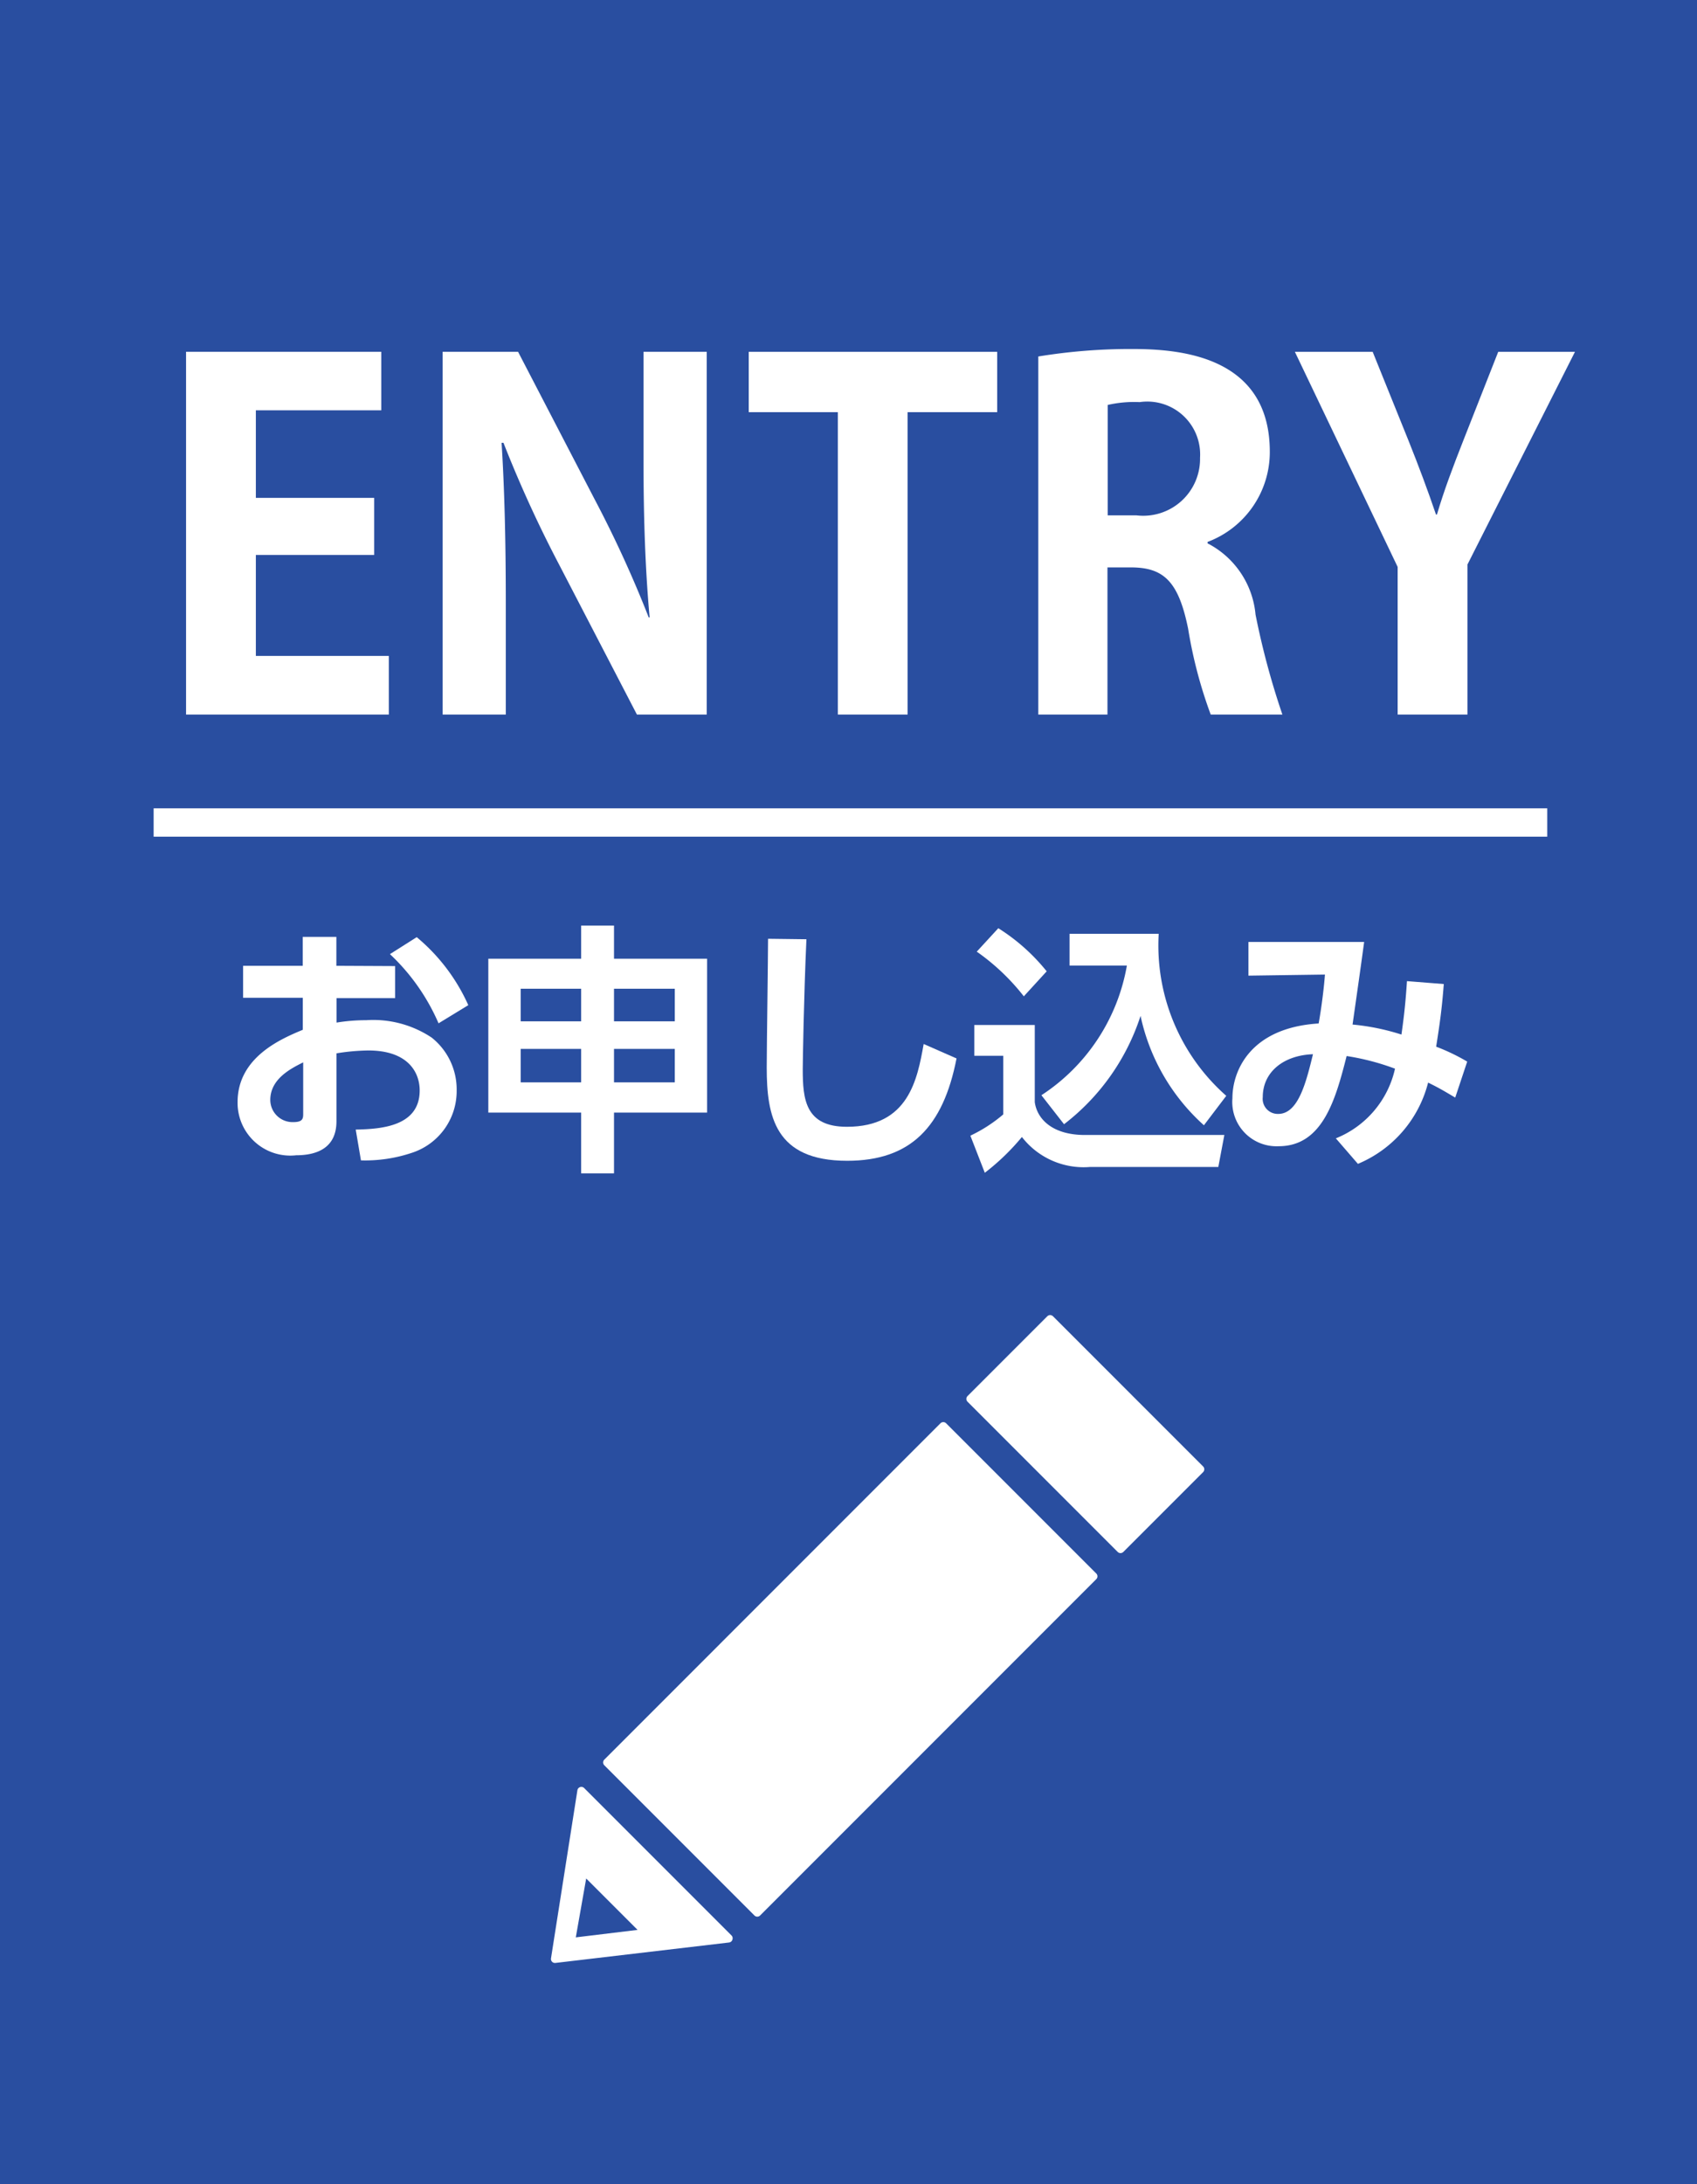
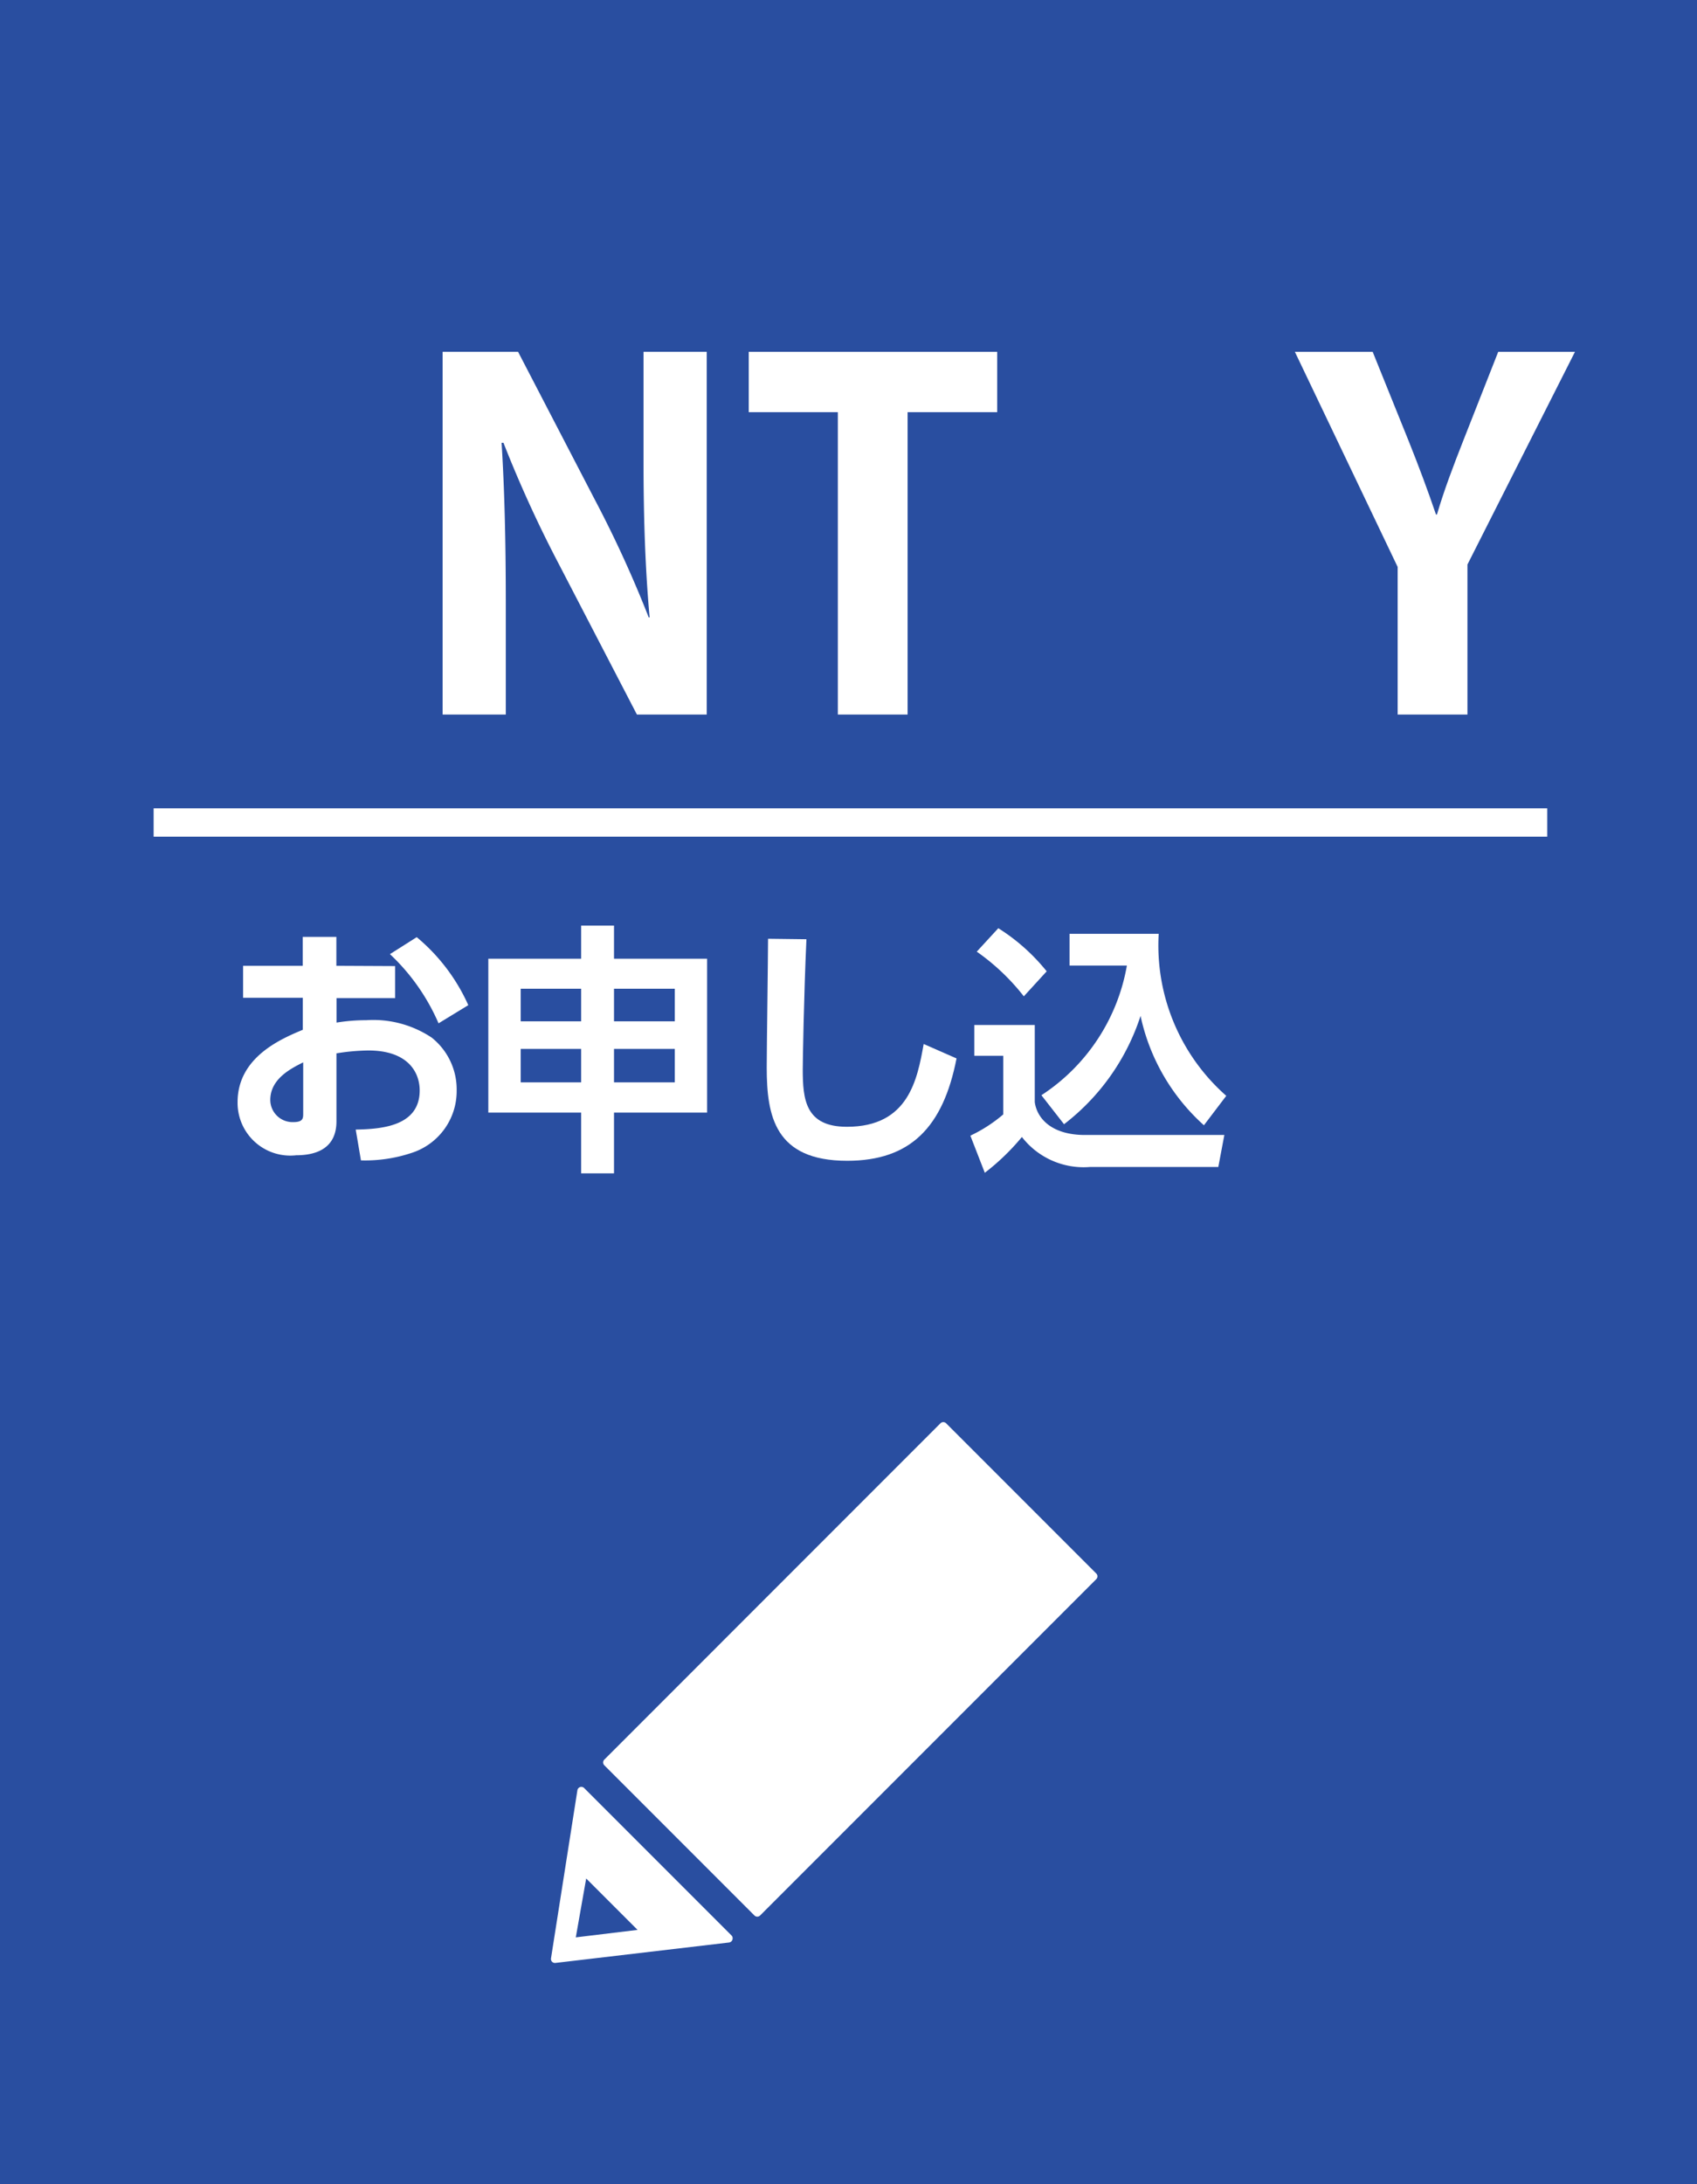
<svg xmlns="http://www.w3.org/2000/svg" width="42.449" height="54.608" viewBox="0 0 42.449 54.608">
  <g transform="translate(-245.228 -302.052)">
    <rect width="42.449" height="54.608" transform="translate(245.228 302.052)" fill="#294ea0" />
-     <path d="M254.954,319.918h-5.072v-9.07h4.883v1.463h-3.137V314.5h2.96v1.428h-2.96v2.524h3.326Z" fill="#fff" />
    <path d="M262.906,319.918H261.16l-1.947-3.751a30.671,30.671,0,0,1-1.391-3.043h-.047c.07,1.121.105,2.4.105,4.011v2.783H256.3v-9.07h1.887l1.911,3.68a28.941,28.941,0,0,1,1.357,2.961h.023c-.106-1.157-.153-2.442-.153-3.916v-2.725h1.581Z" fill="#fff" />
    <path d="M270.172,312.358h-2.241v7.56h-1.745v-7.56h-2.229v-1.51h6.215Z" fill="#fff" />
-     <path d="M275.434,315.637a2.23,2.23,0,0,1,1.2,1.781,19.452,19.452,0,0,0,.672,2.5h-1.793a11.39,11.39,0,0,1-.565-2.146c-.237-1.168-.6-1.533-1.428-1.533h-.59v3.679H271.2v-8.953a14.276,14.276,0,0,1,2.335-.187c1.144,0,3.456.14,3.456,2.57a2.4,2.4,0,0,1-1.557,2.254Zm-1.781-.7a1.421,1.421,0,0,0,1.593-1.439,1.322,1.322,0,0,0-1.51-1.392,2.965,2.965,0,0,0-.8.071v2.76Z" fill="#fff" />
    <path d="M284.625,310.848l-2.69,5.319v3.751h-1.746v-3.691l-2.571-5.379h1.946l.9,2.229c.259.649.471,1.214.684,1.84h.024c.176-.6.4-1.191.66-1.852l.873-2.217Z" fill="#fff" />
    <line x2="34.86" transform="translate(249.071 322.617)" fill="#fff" stroke="#fff" stroke-miterlimit="10" stroke-width="0.709" />
    <path d="M255.112,326.207v.8h-1.466v.613a4.559,4.559,0,0,1,.743-.06,2.635,2.635,0,0,1,1.637.435,1.654,1.654,0,0,1,.625,1.322,1.622,1.622,0,0,1-1.118,1.558,3.674,3.674,0,0,1-1.276.19l-.131-.77c.618-.013,1.6-.072,1.6-.978,0-.461-.3-1-1.282-1a5.246,5.246,0,0,0-.8.072v1.7c0,.664-.487.848-1.006.848a1.318,1.318,0,0,1-1.467-1.328c0-1.125,1.092-1.584,1.631-1.809v-.8h-1.493v-.8H252.8v-.723h.842v.723Zm-2.3,2.407c-.3.152-.823.408-.823.941a.557.557,0,0,0,.579.553c.244,0,.244-.1.244-.219Zm2.84-3.13a4.708,4.708,0,0,1,1.29,1.7l-.744.454a5.2,5.2,0,0,0-1.216-1.73Z" fill="#fff" />
    <path d="M259.765,331.389V329.87h-2.322v-3.847h2.322v-.829h.822v.829h2.328v3.847h-2.328v1.519Zm-1.512-4.616v.815h1.512v-.815Zm0,1.505v.836h1.512v-.836Zm3.854-1.505h-1.52v.815h1.52Zm0,1.505h-1.52v.836h1.52Z" fill="#fff" />
    <path d="M265.4,325.536c-.066,1.454-.092,3.091-.092,3.25,0,.755.065,1.439,1.105,1.439,1.545,0,1.762-1.189,1.92-2.07l.822.361c-.336,1.717-1.151,2.559-2.736,2.559-1.808,0-2.012-1.119-2.012-2.328,0-.508.033-2.764.033-3.223Z" fill="#fff" />
    <path d="M269.6,327.68h1.512v1.928c.053.4.414.822,1.256.822h3.486l-.151.8H272.49a1.953,1.953,0,0,1-1.7-.75,5.722,5.722,0,0,1-.928.895l-.361-.928a3.681,3.681,0,0,0,.822-.531V328.45H269.6Zm.6-2.42a4.891,4.891,0,0,1,1.21,1.078l-.572.625a5.49,5.49,0,0,0-1.177-1.117Zm1.078,4.176a4.87,4.87,0,0,0,2.138-3.242h-1.434V325.4h2.23a5.011,5.011,0,0,0,1.69,4.051l-.559.736a5.109,5.109,0,0,1-1.585-2.735,5.588,5.588,0,0,1-1.914,2.709Z" fill="#fff" />
-     <path d="M278.643,330.514a2.45,2.45,0,0,0,1.48-1.742,6.121,6.121,0,0,0-1.21-.316c-.276,1.085-.6,2.255-1.7,2.255a1.107,1.107,0,0,1-1.157-1.2c0-.691.453-1.764,2.157-1.869.078-.434.138-.947.157-1.223l-1.913.027v-.842h2.894c-.093.69-.192,1.374-.29,2.065a5.7,5.7,0,0,1,1.223.25c.072-.507.106-.849.138-1.336l.921.073c-.046.6-.092.941-.191,1.566a5.08,5.08,0,0,1,.777.373l-.3.9c-.244-.144-.382-.23-.678-.375a3.006,3.006,0,0,1-1.756,2.032Zm-1.828-1.031a.377.377,0,0,0,.388.42c.506,0,.7-.809.868-1.492C277.341,328.436,276.815,328.85,276.815,329.483Z" fill="#fff" />
    <path d="M260.345,346.19a.1.1,0,0,1,0-.143l8.407-8.408a.1.1,0,0,1,.143,0l3.755,3.755a.1.1,0,0,1,0,.142l-8.408,8.408a.1.1,0,0,1-.143,0Z" fill="#fff" fill-rule="evenodd" />
-     <path d="M269.431,337.1a.1.1,0,0,1,0-.143l1.994-1.994a.1.1,0,0,1,.143,0l3.754,3.754a.1.1,0,0,1,0,.143l-1.994,1.994a.1.1,0,0,1-.143,0Z" fill="#fff" fill-rule="evenodd" />
    <path d="M263.55,350.544a.1.1,0,0,0-.024-.1l-3.684-3.684a.1.1,0,0,0-.171.055l-.66,4.2a.1.1,0,0,0,.027.087h0a.1.1,0,0,0,.084.029l4.343-.511A.1.1,0,0,0,263.55,350.544Zm-3.919-.052.26-1.472,1.285,1.285Z" fill="#fff" fill-rule="evenodd" />
  </g>
</svg>